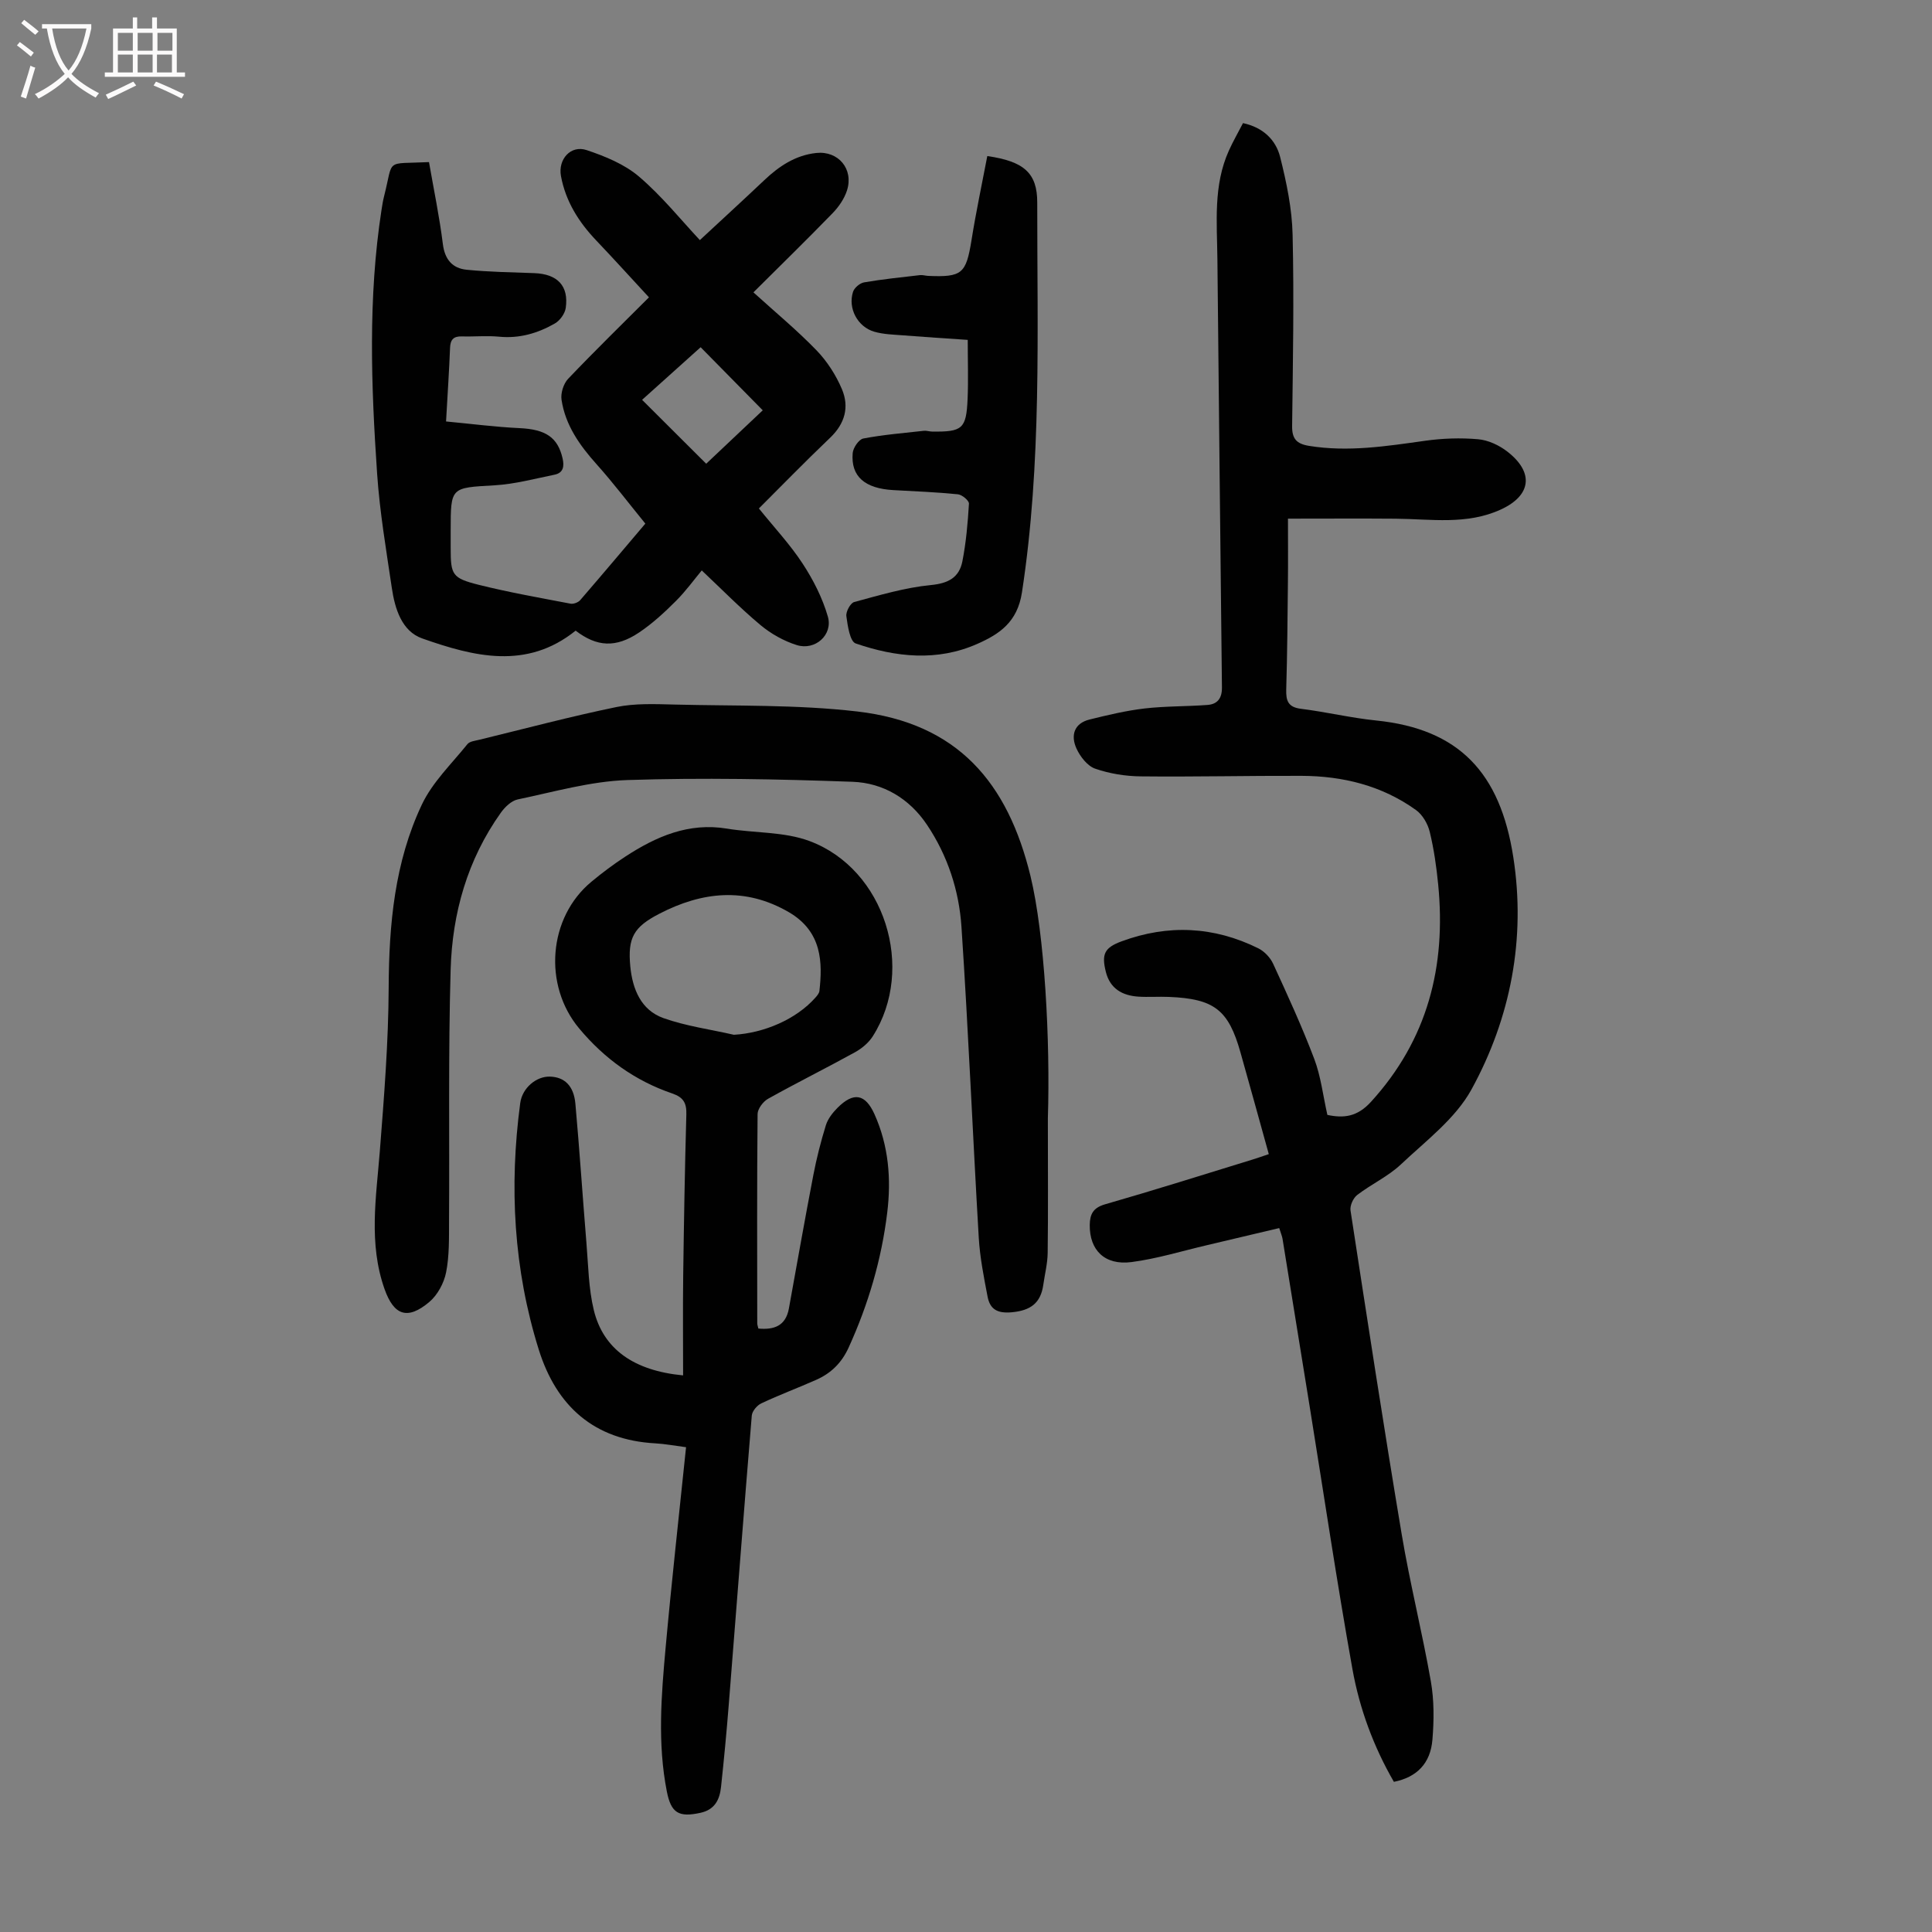
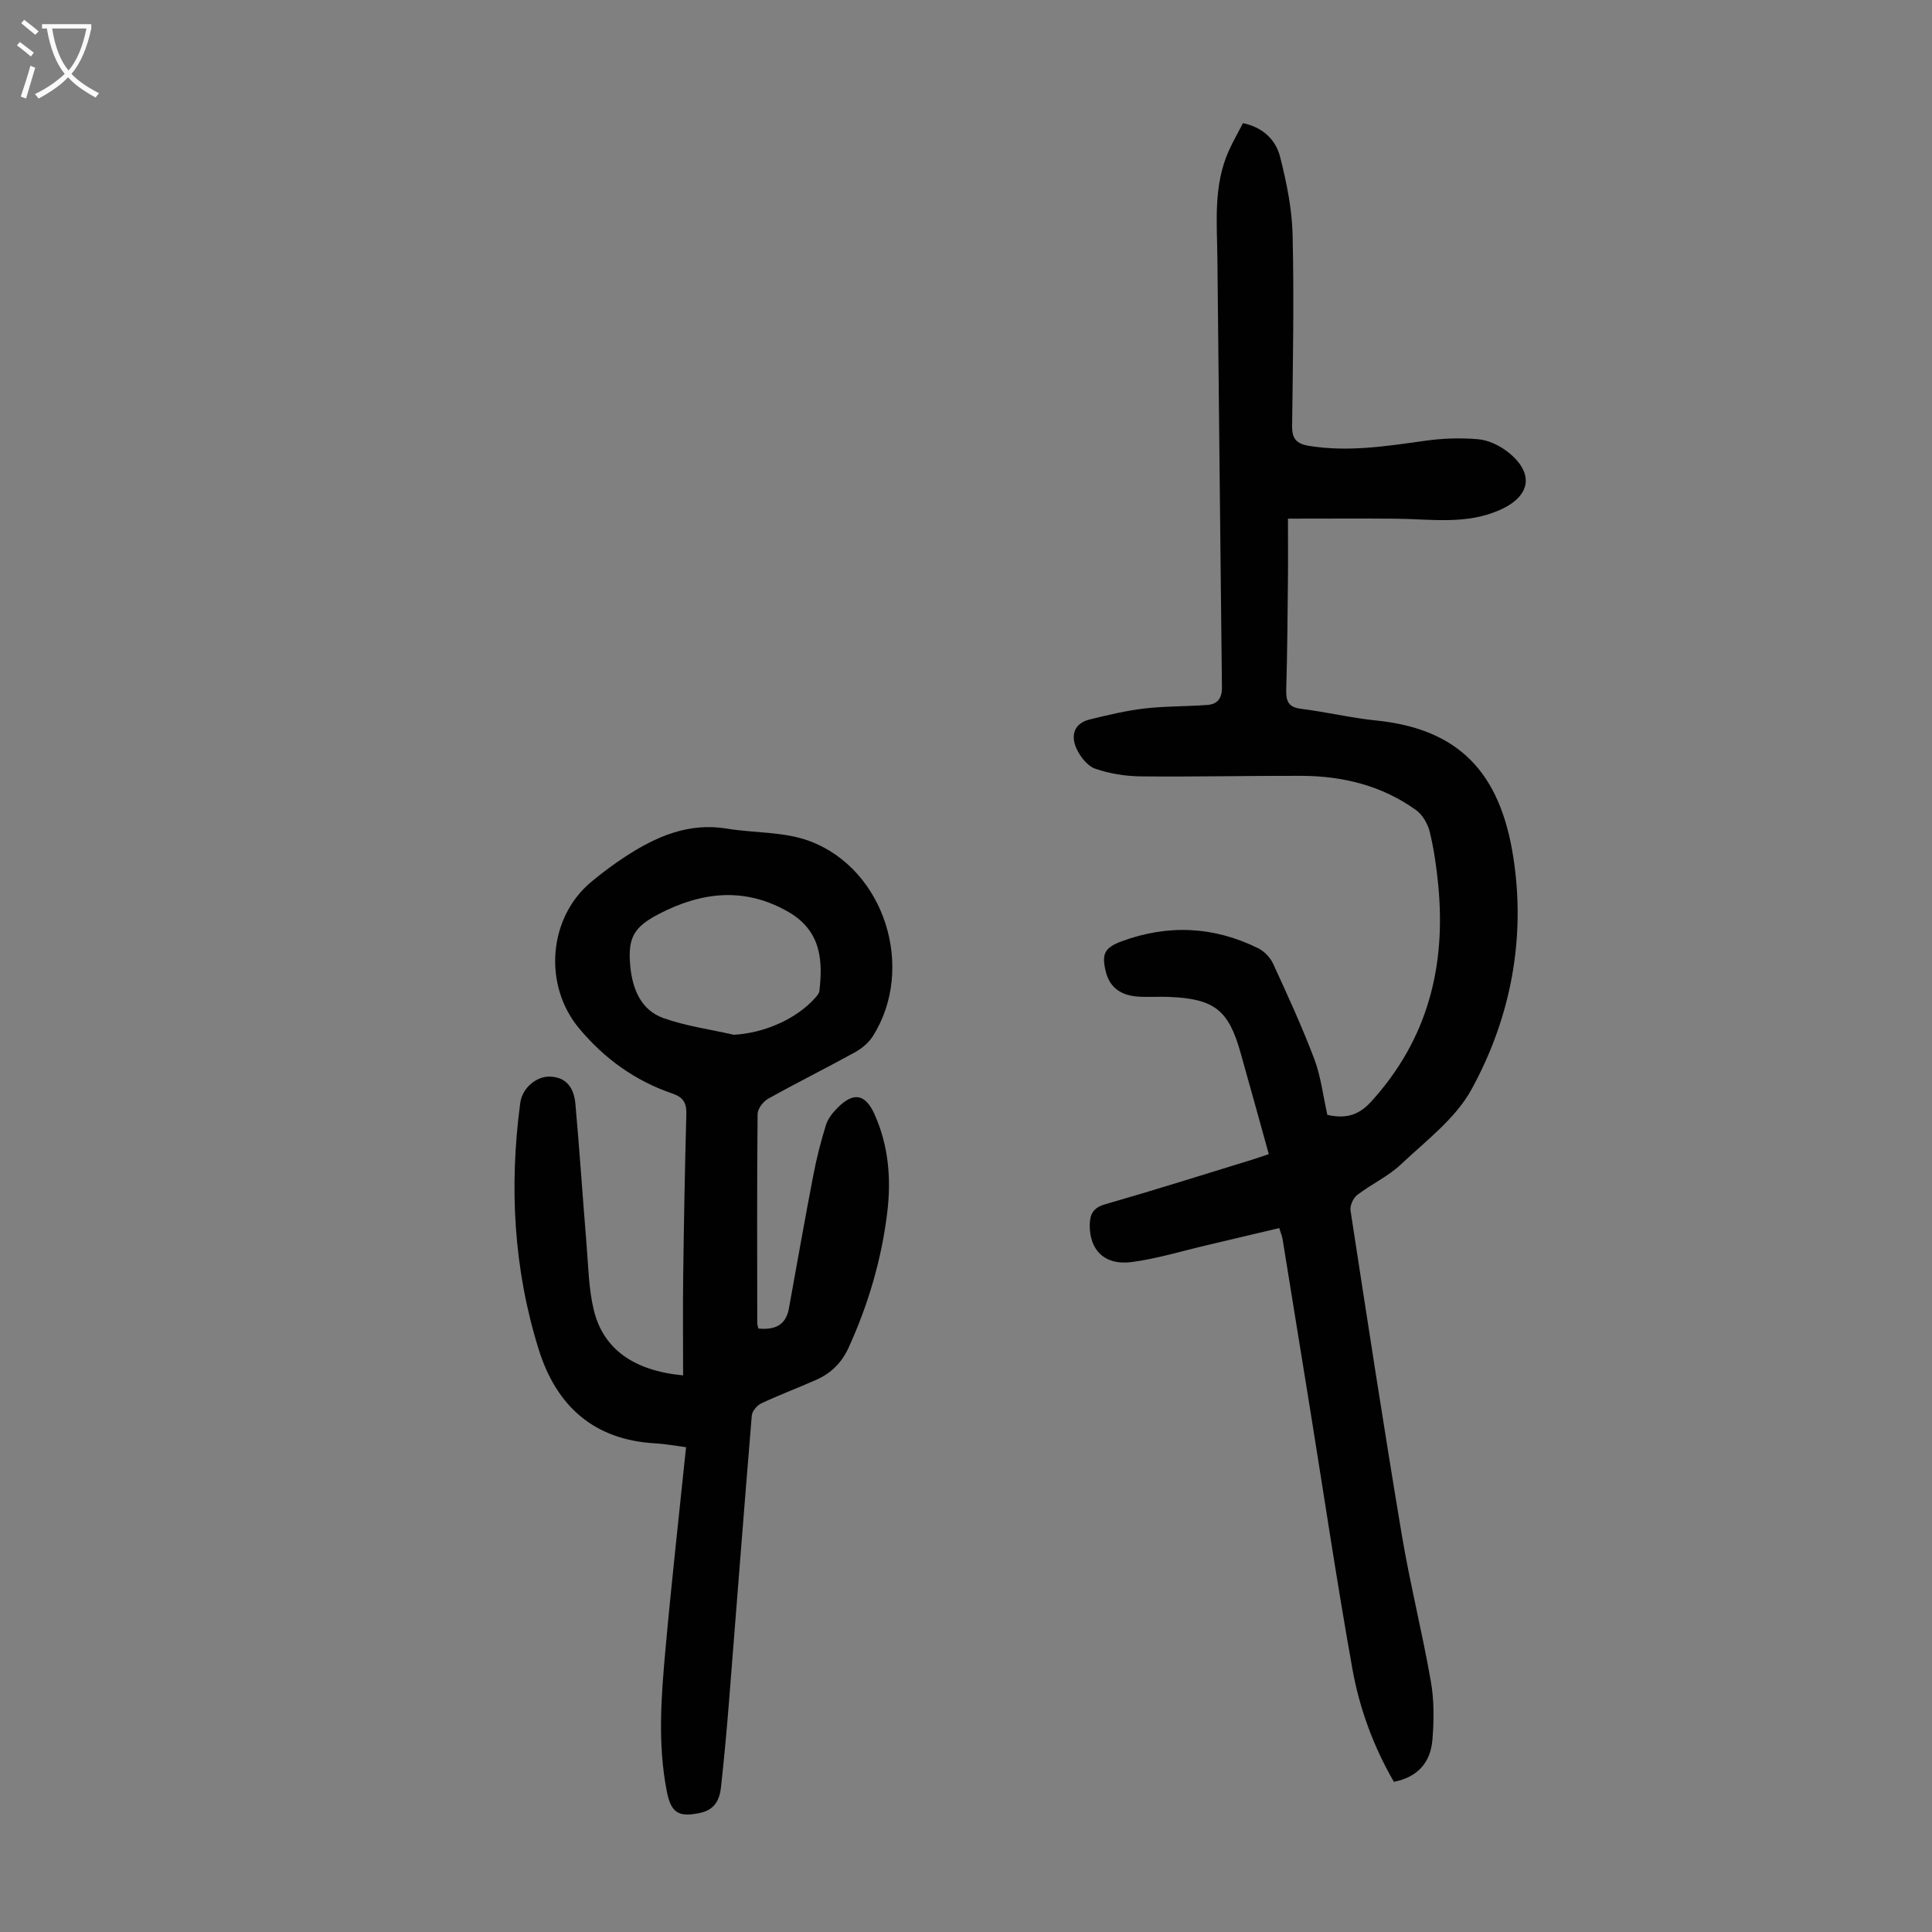
<svg xmlns="http://www.w3.org/2000/svg" enable-background="new 0 0 400 400" viewBox="0 0 400 400">
  <rect x="0" y="0" width="400" height="400" fill="#808080" stroke="none" />
  <g fill="#010101">
    <path d="m288.59 368.91c-4.2-7.26-7.12-15.15-8.59-23.38-3.23-18.05-5.92-36.19-8.84-54.29-1.87-11.59-3.75-23.19-5.63-34.78-.09-.53-.32-1.05-.68-2.2-5.01 1.18-9.96 2.37-14.92 3.53-5.22 1.22-10.38 2.82-15.67 3.51-5.55.72-8.7-2.48-8.64-7.69.03-2.2.69-3.56 3.17-4.27 10.2-2.93 20.33-6.13 30.48-9.25 1.05-.32 2.08-.69 3.42-1.14-1.98-7.13-3.9-14.11-5.87-21.08-2.48-8.8-5.43-11.09-14.81-11.47-2.12-.09-4.26.08-6.38-.06-3.29-.23-5.8-1.66-6.67-5.1-.93-3.7-.31-5.03 3.26-6.35 9.62-3.55 19.1-3.1 28.28 1.44 1.27.63 2.5 1.92 3.09 3.21 2.99 6.5 5.98 13.01 8.51 19.69 1.37 3.61 1.81 7.58 2.72 11.6 3.4.72 6.18.4 9-2.68 11.77-12.89 15.61-28.08 13.94-45.02-.36-3.66-.88-7.34-1.75-10.91-.4-1.65-1.48-3.53-2.83-4.5-7.05-5.07-15.15-7.06-23.72-7.09-11.08-.04-22.16.23-33.24.11-3.19-.03-6.5-.56-9.49-1.6-1.6-.56-3.1-2.5-3.86-4.17-1.21-2.66-.54-5.19 2.7-6 3.76-.93 7.57-1.84 11.41-2.29 4.31-.5 8.69-.4 13.03-.73 2.07-.16 3.01-1.4 2.98-3.64-.35-29.55-.62-59.11-.94-88.66-.08-7.59-.88-15.26 2.38-22.48.86-1.91 1.92-3.74 2.92-5.68 4.16.89 6.79 3.46 7.69 7.01 1.32 5.26 2.46 10.71 2.58 16.1.31 13.19.06 26.4-.1 39.6-.03 2.61.87 3.68 3.48 4.11 8.11 1.32 16.04.07 24.03-1.05 3.62-.51 7.36-.64 11-.32 2.09.18 4.35 1.24 6.04 2.55 5.59 4.33 4.97 9.09-1.32 11.99-7.05 3.25-14.49 1.97-21.83 1.91-7.12-.06-14.25-.01-22.26-.01 0 4.79.04 8.99-.01 13.19-.08 7.39-.13 14.78-.35 22.16-.07 2.36.38 3.69 3.06 4.02 5.21.65 10.35 1.89 15.56 2.42 17.16 1.75 25.69 10.8 28.4 28.34 2.6 16.79-.53 33.21-8.66 48.04-3.31 6.04-9.43 10.63-14.61 15.52-2.65 2.5-6.13 4.09-9.06 6.34-.82.63-1.53 2.2-1.38 3.2 3.43 22.33 6.85 44.66 10.58 66.95 1.71 10.25 4.27 20.35 6.06 30.59.68 3.91.65 8.04.32 12.01-.4 4.96-3.26 7.81-7.98 8.75z" />
    <path d="m142.04 299.63c-2.39-.31-4.36-.69-6.35-.8-12.69-.69-20.47-7.7-24.13-19.36-5.23-16.69-6.16-33.81-3.85-51.11.42-3.11 3.32-5.53 6.11-5.46 3.03.07 4.98 1.88 5.31 5.63.86 9.57 1.49 19.17 2.28 28.75.39 4.67.44 9.45 1.53 13.96 1.96 8.06 8.26 12.55 18.49 13.52 0-6.98-.07-13.88.02-20.79.15-11.08.34-22.15.65-33.22.07-2.36-.58-3.56-2.92-4.36-7.68-2.62-14.03-7.19-19.26-13.45-7.5-8.96-6.43-22.97 2.53-30.39 2.23-1.85 4.57-3.61 7-5.19 6.39-4.17 13.12-7.12 21.08-5.8 5.69.94 11.8.6 17.07 2.57 15.59 5.8 22.01 26.4 13.1 40.42-.86 1.35-2.26 2.52-3.67 3.3-5.96 3.29-12.07 6.32-18.01 9.64-1.02.57-2.16 2.08-2.17 3.16-.14 14.44-.08 28.88-.07 43.31 0 .32.13.64.23 1.1 3.25.3 5.66-.53 6.32-4.14 1.67-9.21 3.29-18.43 5.06-27.62.67-3.49 1.55-6.95 2.6-10.34.41-1.32 1.39-2.57 2.39-3.58 3.35-3.37 5.77-2.91 7.67 1.3 2.94 6.53 3.49 13.44 2.64 20.39-1.18 9.7-3.92 19-7.99 27.93-1.45 3.18-3.64 5.31-6.69 6.67-3.78 1.68-7.66 3.12-11.39 4.88-.88.41-1.89 1.61-1.97 2.52-1.66 19.96-3.18 39.93-4.77 59.89-.45 5.68-.99 11.36-1.6 17.03-.28 2.58-1.27 4.68-4.24 5.33-4.5.99-6.1.07-6.98-4.42-1.95-9.91-1.15-19.86-.25-29.77 1.24-13.7 2.77-27.36 4.23-41.5zm9.9-85.39c6.2-.35 12.88-3.18 16.88-7.69.35-.4.77-.89.83-1.37.64-5.79.64-12.27-6.34-16.33-9-5.23-17.94-4.26-26.82.34-5.29 2.74-6.57 4.96-5.99 10.93.46 4.67 2.21 9 6.84 10.66 4.69 1.67 9.72 2.34 14.6 3.46z" />
-     <path d="m144.9 49.71c4.66-4.33 9.03-8.33 13.33-12.4 3.07-2.91 6.47-5.18 10.78-5.64 4.56-.48 7.77 3.33 6.35 7.76-.55 1.72-1.71 3.4-2.99 4.72-5.44 5.6-11.03 11.05-16.38 16.38 4.56 4.14 9.05 7.85 13.07 12.01 2.19 2.27 4.02 5.12 5.25 8.03 1.55 3.66.65 7.11-2.42 10.04-5.42 5.17-10.64 10.55-14.77 14.66 3.13 3.89 6.44 7.42 9.05 11.41 2.21 3.37 4.12 7.13 5.23 10.98 1.09 3.79-2.65 7.1-6.46 5.89-2.67-.84-5.32-2.33-7.48-4.13-4.2-3.51-8.05-7.44-12.17-11.32-1.52 1.82-3.27 4.25-5.35 6.33-2.36 2.36-4.86 4.67-7.62 6.52-4.83 3.24-8.76 2.98-13.14-.38-10.16 8.17-21.1 5.37-31.77 1.61-4.23-1.49-5.66-6.16-6.29-10.47-1.16-7.85-2.5-15.71-3.04-23.61-1.24-18.2-1.9-36.44.9-54.59.15-.99.31-1.99.56-2.96 2-7.87.02-6.54 9.28-6.99.97 5.61 2.16 11.27 2.87 16.97.4 3.22 2 5.03 4.94 5.32 4.64.46 9.32.53 13.98.7 4.79.17 7.18 2.62 6.52 7.21-.17 1.18-1.2 2.61-2.25 3.21-3.53 2.02-7.33 3.15-11.53 2.74-2.55-.25-5.15.02-7.72-.06-1.71-.05-2.38.64-2.45 2.34-.19 4.8-.51 9.59-.83 15.27 5.14.48 10.17 1.14 15.22 1.38 5.37.25 7.91 1.88 8.91 6.28.38 1.66.14 2.99-1.67 3.36-4.13.84-8.26 1.96-12.43 2.2-9.06.52-9.07.33-9.07 9.32v3.69c0 5.5.28 6.2 5.77 7.58 6.27 1.57 12.67 2.69 19.02 3.91.62.12 1.59-.24 2.01-.71 4.96-5.74 9.84-11.55 13.5-15.86-3.54-4.34-6.66-8.46-10.1-12.3-3.5-3.91-6.46-8.08-7.25-13.34-.21-1.37.41-3.34 1.37-4.35 5.62-5.89 11.45-11.58 16.73-16.86-3.77-4.07-7.29-7.97-10.92-11.78s-6.33-8.1-7.3-13.33c-.64-3.47 2.03-6.48 5.33-5.37 3.82 1.28 7.83 2.92 10.83 5.48 4.74 4.04 8.69 8.98 12.6 13.15zm13.02 35.24c-4.42-4.49-8.54-8.67-12.86-13.06-4.06 3.65-8.32 7.48-12.12 10.89 4.57 4.55 8.87 8.84 13.27 13.23 3.8-3.6 7.93-7.49 11.71-11.06z" />
-     <path d="m216.95 231.55c0 11.07.07 19.46-.04 27.85-.03 2.21-.6 4.42-.91 6.63-.54 3.76-2.63 5.3-6.5 5.66-3.01.28-4.54-.61-5.04-3.27-.77-4.03-1.58-8.1-1.82-12.19-1.26-21.45-2.15-42.91-3.58-64.35-.5-7.5-2.85-14.71-7.12-21.09-3.67-5.49-9.11-8.7-15.43-8.93-15.52-.56-31.08-.87-46.6-.36-7.61.25-15.18 2.44-22.71 4.01-1.32.27-2.67 1.58-3.51 2.76-6.91 9.7-10.05 20.79-10.39 32.45-.5 17.33-.22 34.67-.33 52.01-.02 3.58.08 7.23-.61 10.7-.44 2.22-1.78 4.71-3.5 6.15-4.5 3.78-7.31 2.76-9.24-2.68-3.34-9.43-1.74-18.98-.98-28.57.88-11.25 1.78-22.54 1.83-33.81.06-13.14 1.23-26.03 6.88-37.96 2.19-4.62 6.15-8.42 9.43-12.5.47-.58 1.6-.69 2.45-.9 9.45-2.3 18.86-4.81 28.37-6.77 3.88-.8 8.01-.62 12.02-.52 12.62.32 25.33-.02 37.83 1.43 20.88 2.41 31.21 14.76 35.91 34.11 2.92 12.07 4.1 34.03 3.59 50.14z" />
-     <path d="m204.41 32.31c7.64 1.1 10.35 3.55 10.34 9.63-.02 26.95.95 53.92-3.17 80.74-.94 6.11-4.64 8.6-9.24 10.63-8.33 3.69-16.89 2.76-25.18-.09-1.19-.41-1.66-3.65-1.93-5.65-.13-.93.84-2.72 1.63-2.93 5.24-1.41 10.51-2.99 15.87-3.51 3.64-.35 5.86-1.58 6.52-4.91.77-3.92 1.12-7.94 1.36-11.94.04-.63-1.42-1.85-2.27-1.94-4.45-.45-8.92-.62-13.39-.87-5.91-.33-8.82-2.84-8.41-7.66.09-1.1 1.27-2.84 2.19-3.02 4.13-.79 8.36-1.13 12.55-1.6.54-.06 1.11.15 1.67.16 6.31.09 7.11-.56 7.38-6.75.17-3.9.03-7.81.03-12.23-4.35-.3-8.87-.58-13.39-.94-2-.16-4.05-.2-5.95-.75-3.47-1-5.51-4.85-4.41-8.26.27-.84 1.42-1.81 2.3-1.96 3.83-.66 7.7-1.05 11.57-1.5.54-.06 1.11.13 1.67.16 7.06.3 7.86-.46 8.99-7.39.92-5.8 2.15-11.54 3.27-17.42z" />
  </g>
  <path d="m6.4 11.7c-1-.8-1.9-1.6-2.9-2.3l.6-.7c.9.7 1.9 1.4 2.9 2.2zm-2.1 8.3c.7-2.1 1.4-4.2 2-6.4.2.1.6.3 1 .4-.7 2.3-1.3 4.4-1.9 6.4zm3-12.8c-1.1-.9-2.1-1.7-2.9-2.4l.6-.7c1 .8 2 1.5 3 2.4zm1.4-1.3v-.9h10.2v.9c-.9 4.2-2.3 7.3-4.1 9.4 1.3 1.4 3.2 2.7 5.7 4-.2.2-.4.5-.7.9-2.5-1.4-4.4-2.7-5.7-4.2-1.4 1.5-3.5 3-6.1 4.4 0 0 0 0-.1-.1-.3-.4-.5-.7-.7-.8 2.7-1.3 4.7-2.8 6.2-4.2-1.8-2.2-3-5.3-3.7-9.4zm9.2 0h-7.1c.6 3.8 1.7 6.7 3.4 8.7 1.7-2 2.9-4.8 3.7-8.7z" fill="#fbfafa" />
-   <path d="m31.6 3.6h.9v2.3h4.1v9.1h1.7v.9h-16.6v-.9h1.7v-9.1h4.1v-2.3h.9v2.3h3.1v-2.3zm-4 13.3.6.8c-1.9.9-3.8 1.9-5.8 2.8-.2-.3-.3-.6-.5-.9 2-.9 3.9-1.8 5.7-2.7zm-3.2-10.1v3.7h3.1v-3.7zm0 4.5v3.7h3.1v-3.7zm4.1-4.5v3.7h3.1v-3.7zm0 4.5v3.7h3.1v-3.7zm9.1 9.1c-2.1-1.1-4.1-2-5.8-2.7l.5-.8c2.2.9 4.1 1.8 5.8 2.6zm-1.9-13.6h-3.1v3.7h3.1zm-3.2 4.5v3.7h3.1v-3.7z" fill="#fbfafa" />
</svg>